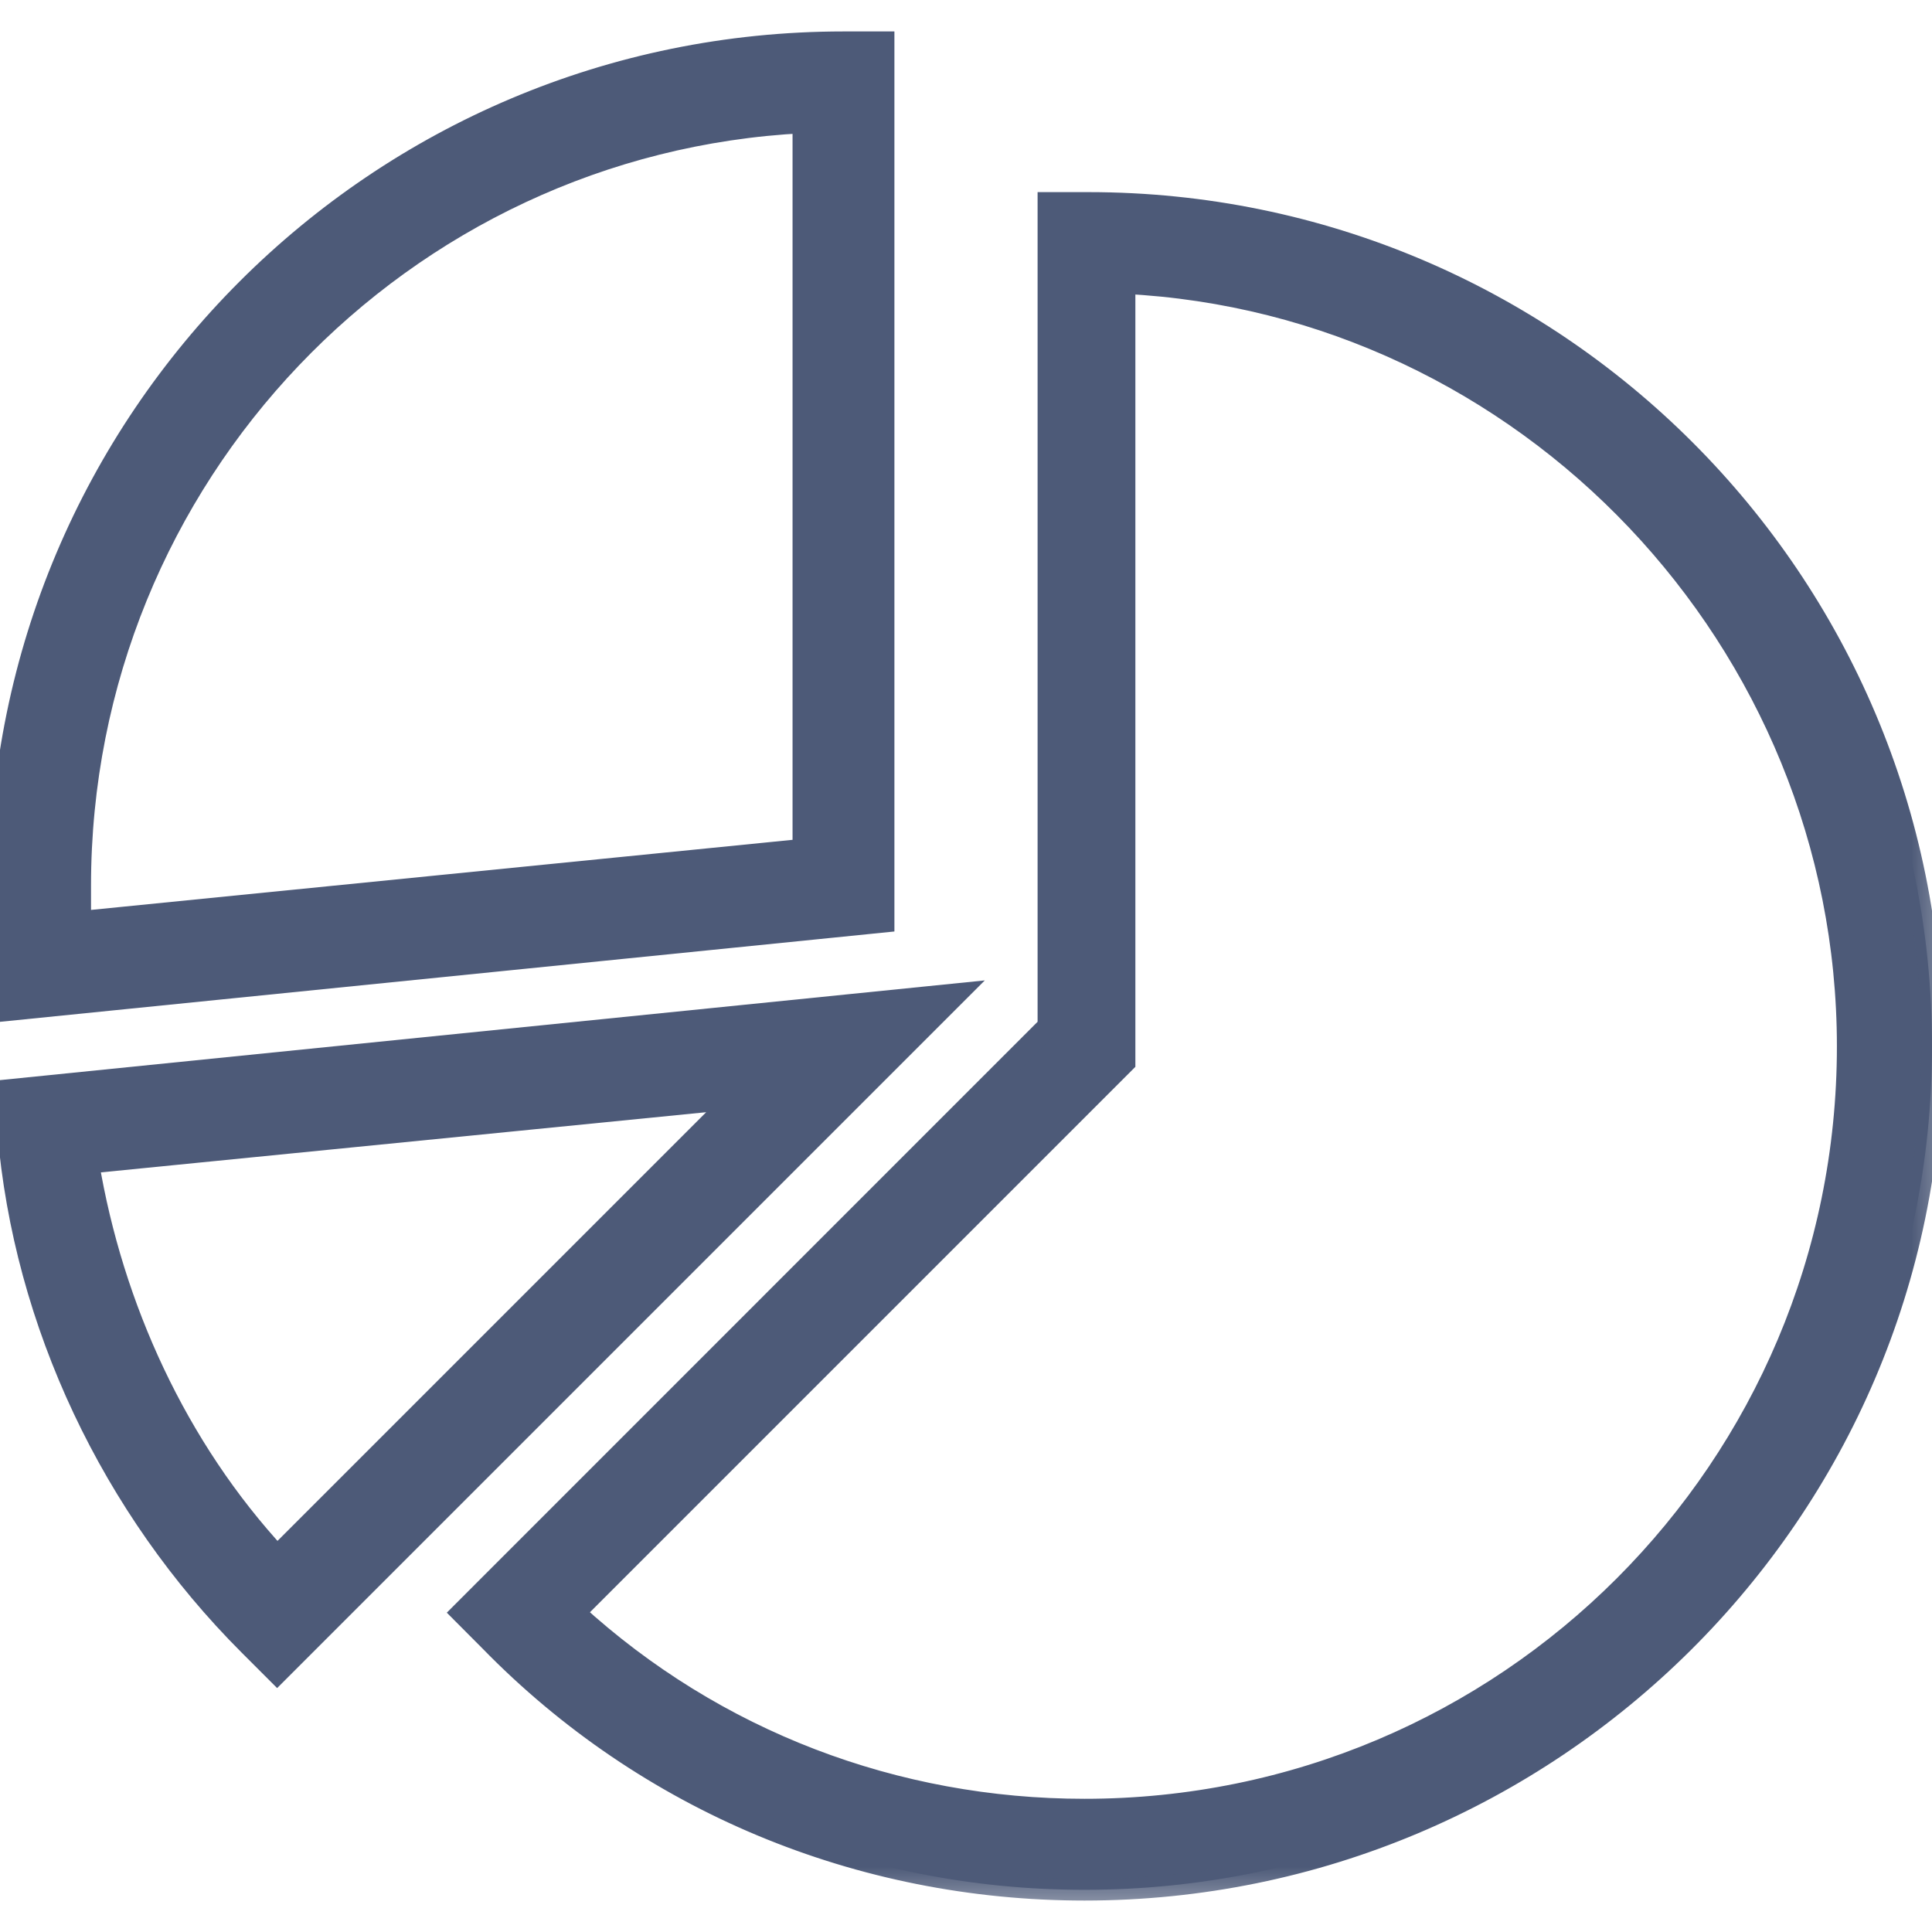
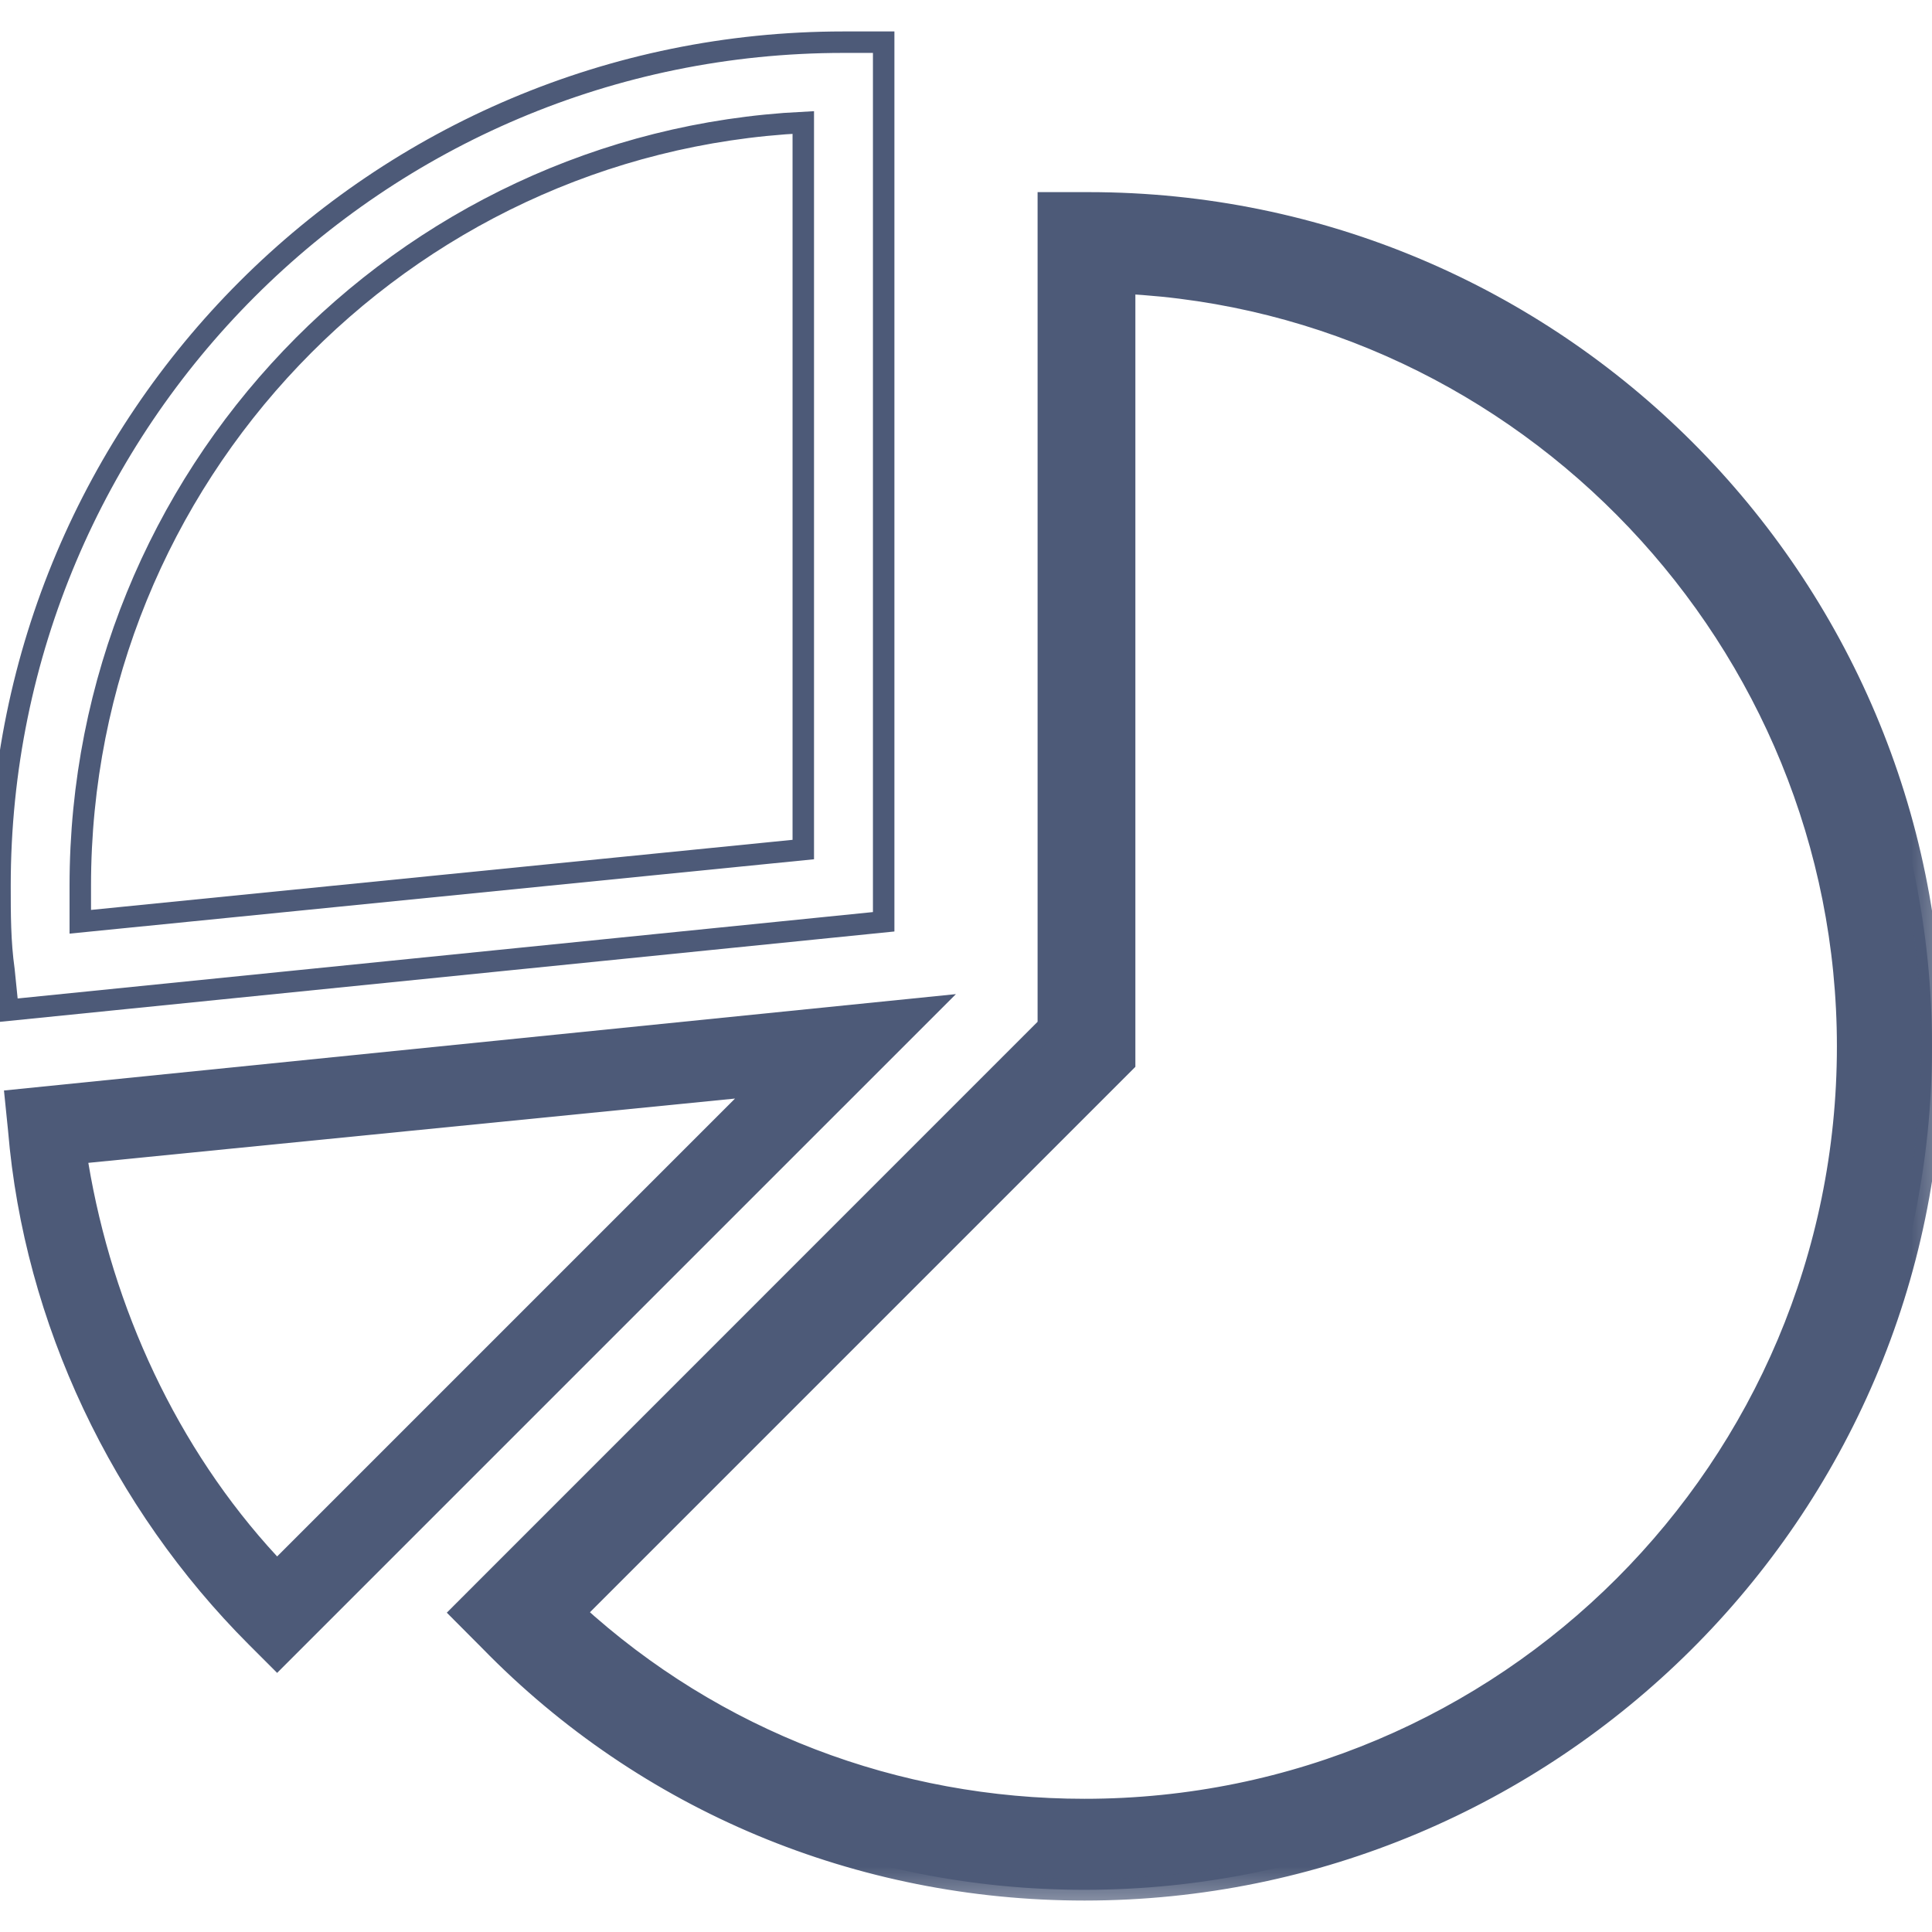
<svg xmlns="http://www.w3.org/2000/svg" width="18" height="18" viewBox="0 0 18 18" fill="none">
  <g clip-path="url(#clip0)">
    <mask id="path-1-outside-1" maskUnits="userSpaceOnUse" x="3.304" y="0.89" width="15" height="17" fill="black">
      <rect fill="white" x="3.304" y="0.89" width="15" height="17" />
      <path d="M10.141 1.89H9.767V9.561L4.304 15.025L4.565 15.287C6.025 16.784 8.008 17.607 10.104 17.607C14.445 17.607 18 14.089 18 9.749C18 5.408 14.482 1.89 10.141 1.89ZM10.104 16.859C8.345 16.859 6.661 16.223 5.351 15.025L10.478 9.898V2.638C14.22 2.825 17.214 5.969 17.214 9.749C17.214 13.678 14.033 16.859 10.104 16.859Z" />
    </mask>
    <path d="M10.141 1.89H9.767V9.561L4.304 15.025L4.565 15.287C6.025 16.784 8.008 17.607 10.104 17.607C14.445 17.607 18 14.089 18 9.749C18 5.408 14.482 1.89 10.141 1.89ZM10.104 16.859C8.345 16.859 6.661 16.223 5.351 15.025L10.478 9.898V2.638C14.22 2.825 17.214 5.969 17.214 9.749C17.214 13.678 14.033 16.859 10.104 16.859Z" fill="#4D5A78" />
    <path d="M10.141 1.89H9.767V9.561L4.304 15.025L4.565 15.287C6.025 16.784 8.008 17.607 10.104 17.607C14.445 17.607 18 14.089 18 9.749C18 5.408 14.482 1.89 10.141 1.89ZM10.104 16.859C8.345 16.859 6.661 16.223 5.351 15.025L10.478 9.898V2.638C14.22 2.825 17.214 5.969 17.214 9.749C17.214 13.678 14.033 16.859 10.104 16.859Z" stroke="#4D5A78" stroke-width="0.2" mask="url(#path-1-outside-1)" />
    <mask id="path-2-outside-2" maskUnits="userSpaceOnUse" x="-0.963" y="8.262" width="11" height="8" fill="black">
      <rect fill="white" x="-0.963" y="8.262" width="11" height="8" />
-       <path d="M0.037 10.16L0.075 10.534C0.225 12.331 1.048 14.052 2.32 15.324L2.582 15.586L8.906 9.262L0.037 10.16ZM0.823 10.834L6.848 10.235L2.582 14.501C1.647 13.491 1.048 12.181 0.823 10.834Z" />
+       <path d="M0.037 10.16L0.075 10.534C0.225 12.331 1.048 14.052 2.32 15.324L2.582 15.586L8.906 9.262L0.037 10.16ZL6.848 10.235L2.582 14.501C1.647 13.491 1.048 12.181 0.823 10.834Z" />
    </mask>
    <path d="M0.037 10.16L0.075 10.534C0.225 12.331 1.048 14.052 2.32 15.324L2.582 15.586L8.906 9.262L0.037 10.16ZM0.823 10.834L6.848 10.235L2.582 14.501C1.647 13.491 1.048 12.181 0.823 10.834Z" fill="#4D5A78" />
-     <path d="M0.037 10.16L0.075 10.534C0.225 12.331 1.048 14.052 2.32 15.324L2.582 15.586L8.906 9.262L0.037 10.16ZM0.823 10.834L6.848 10.235L2.582 14.501C1.647 13.491 1.048 12.181 0.823 10.834Z" stroke="#4D5A78" stroke-width="0.2" mask="url(#path-2-outside-2)" />
    <mask id="path-3-outside-3" maskUnits="userSpaceOnUse" x="-1" y="-0.607" width="10" height="11" fill="black">
      <rect fill="white" x="-1" y="-0.607" width="10" height="11" />
      <path d="M7.859 0.393C3.518 0.393 0 3.911 0 8.252C0 8.514 0 8.776 0.037 9.038L0.075 9.412L8.233 8.588V0.393H7.859ZM7.484 7.915L0.748 8.588C0.748 8.476 0.748 8.364 0.748 8.252C0.748 4.435 3.742 1.329 7.484 1.141V7.915Z" />
    </mask>
-     <path d="M7.859 0.393C3.518 0.393 0 3.911 0 8.252C0 8.514 0 8.776 0.037 9.038L0.075 9.412L8.233 8.588V0.393H7.859ZM7.484 7.915L0.748 8.588C0.748 8.476 0.748 8.364 0.748 8.252C0.748 4.435 3.742 1.329 7.484 1.141V7.915Z" fill="#4D5A78" />
    <path d="M7.859 0.393C3.518 0.393 0 3.911 0 8.252C0 8.514 0 8.776 0.037 9.038L0.075 9.412L8.233 8.588V0.393H7.859ZM7.484 7.915L0.748 8.588C0.748 8.476 0.748 8.364 0.748 8.252C0.748 4.435 3.742 1.329 7.484 1.141V7.915Z" stroke="#4D5A78" stroke-width="0.2" mask="url(#path-3-outside-3)" />
  </g>
  <defs>
    <clipPath id="clip0">
      <rect width="18" height="18" fill="white" />
    </clipPath>
  </defs>
</svg>